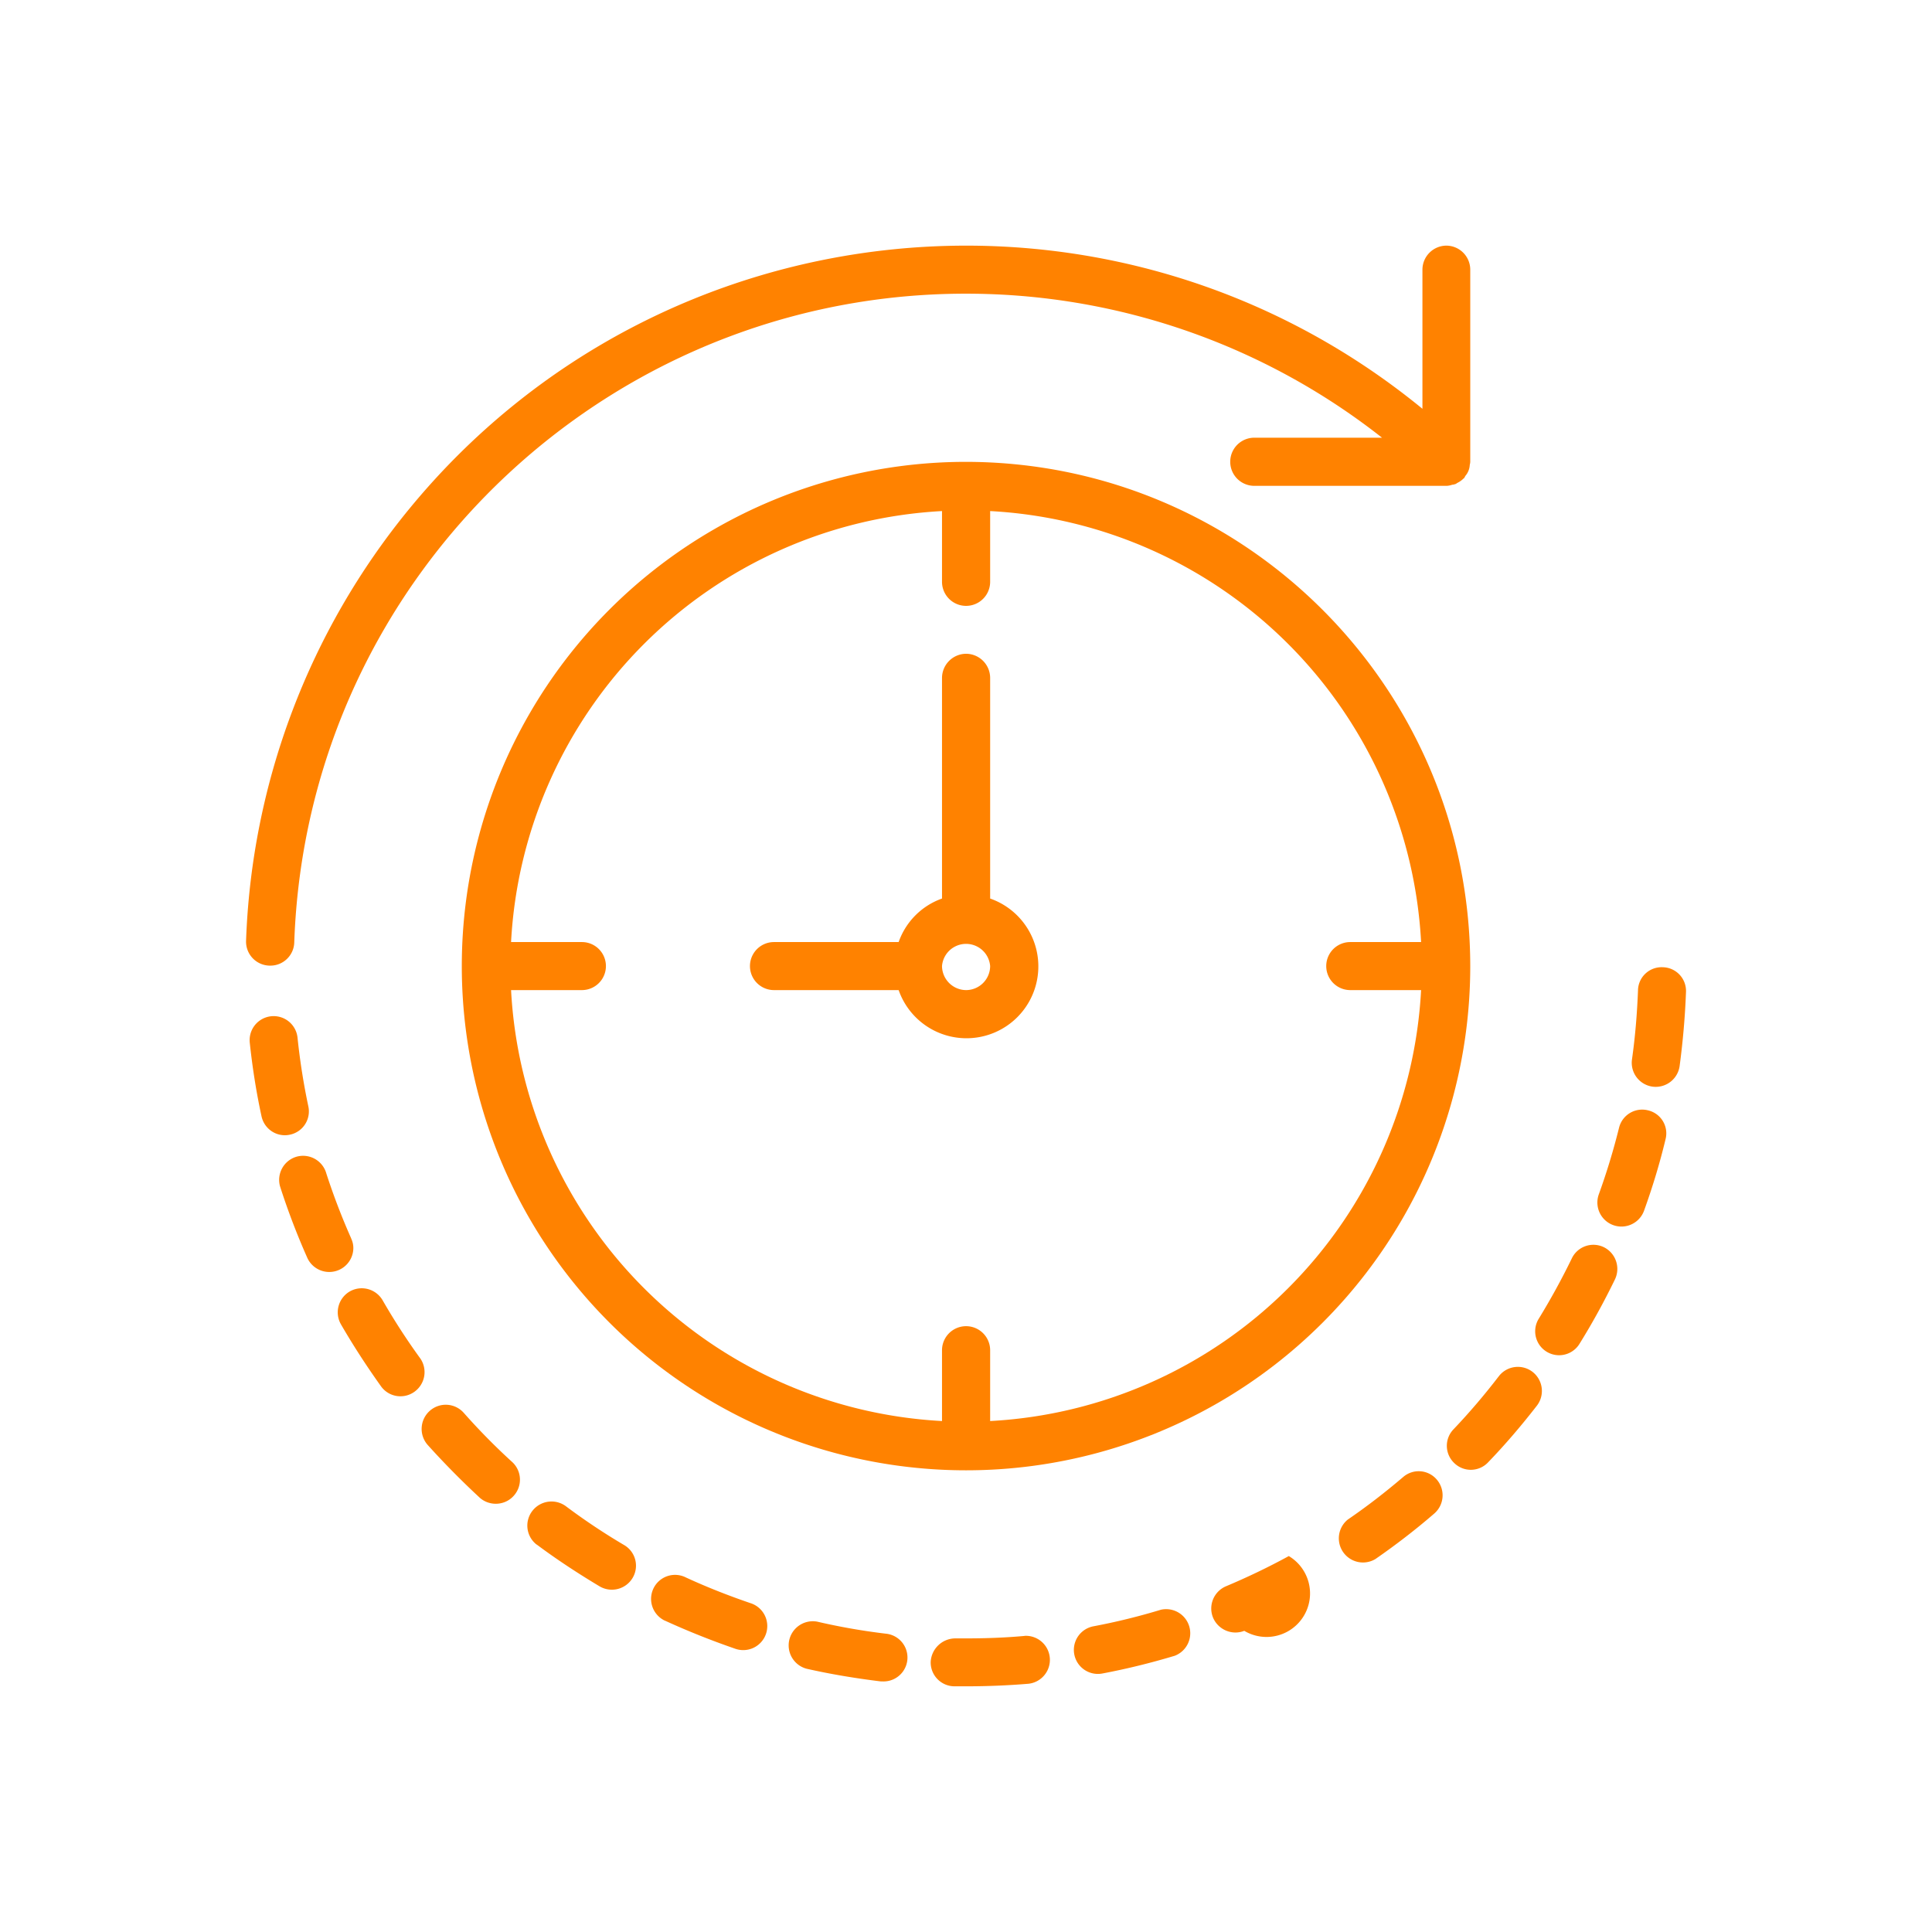
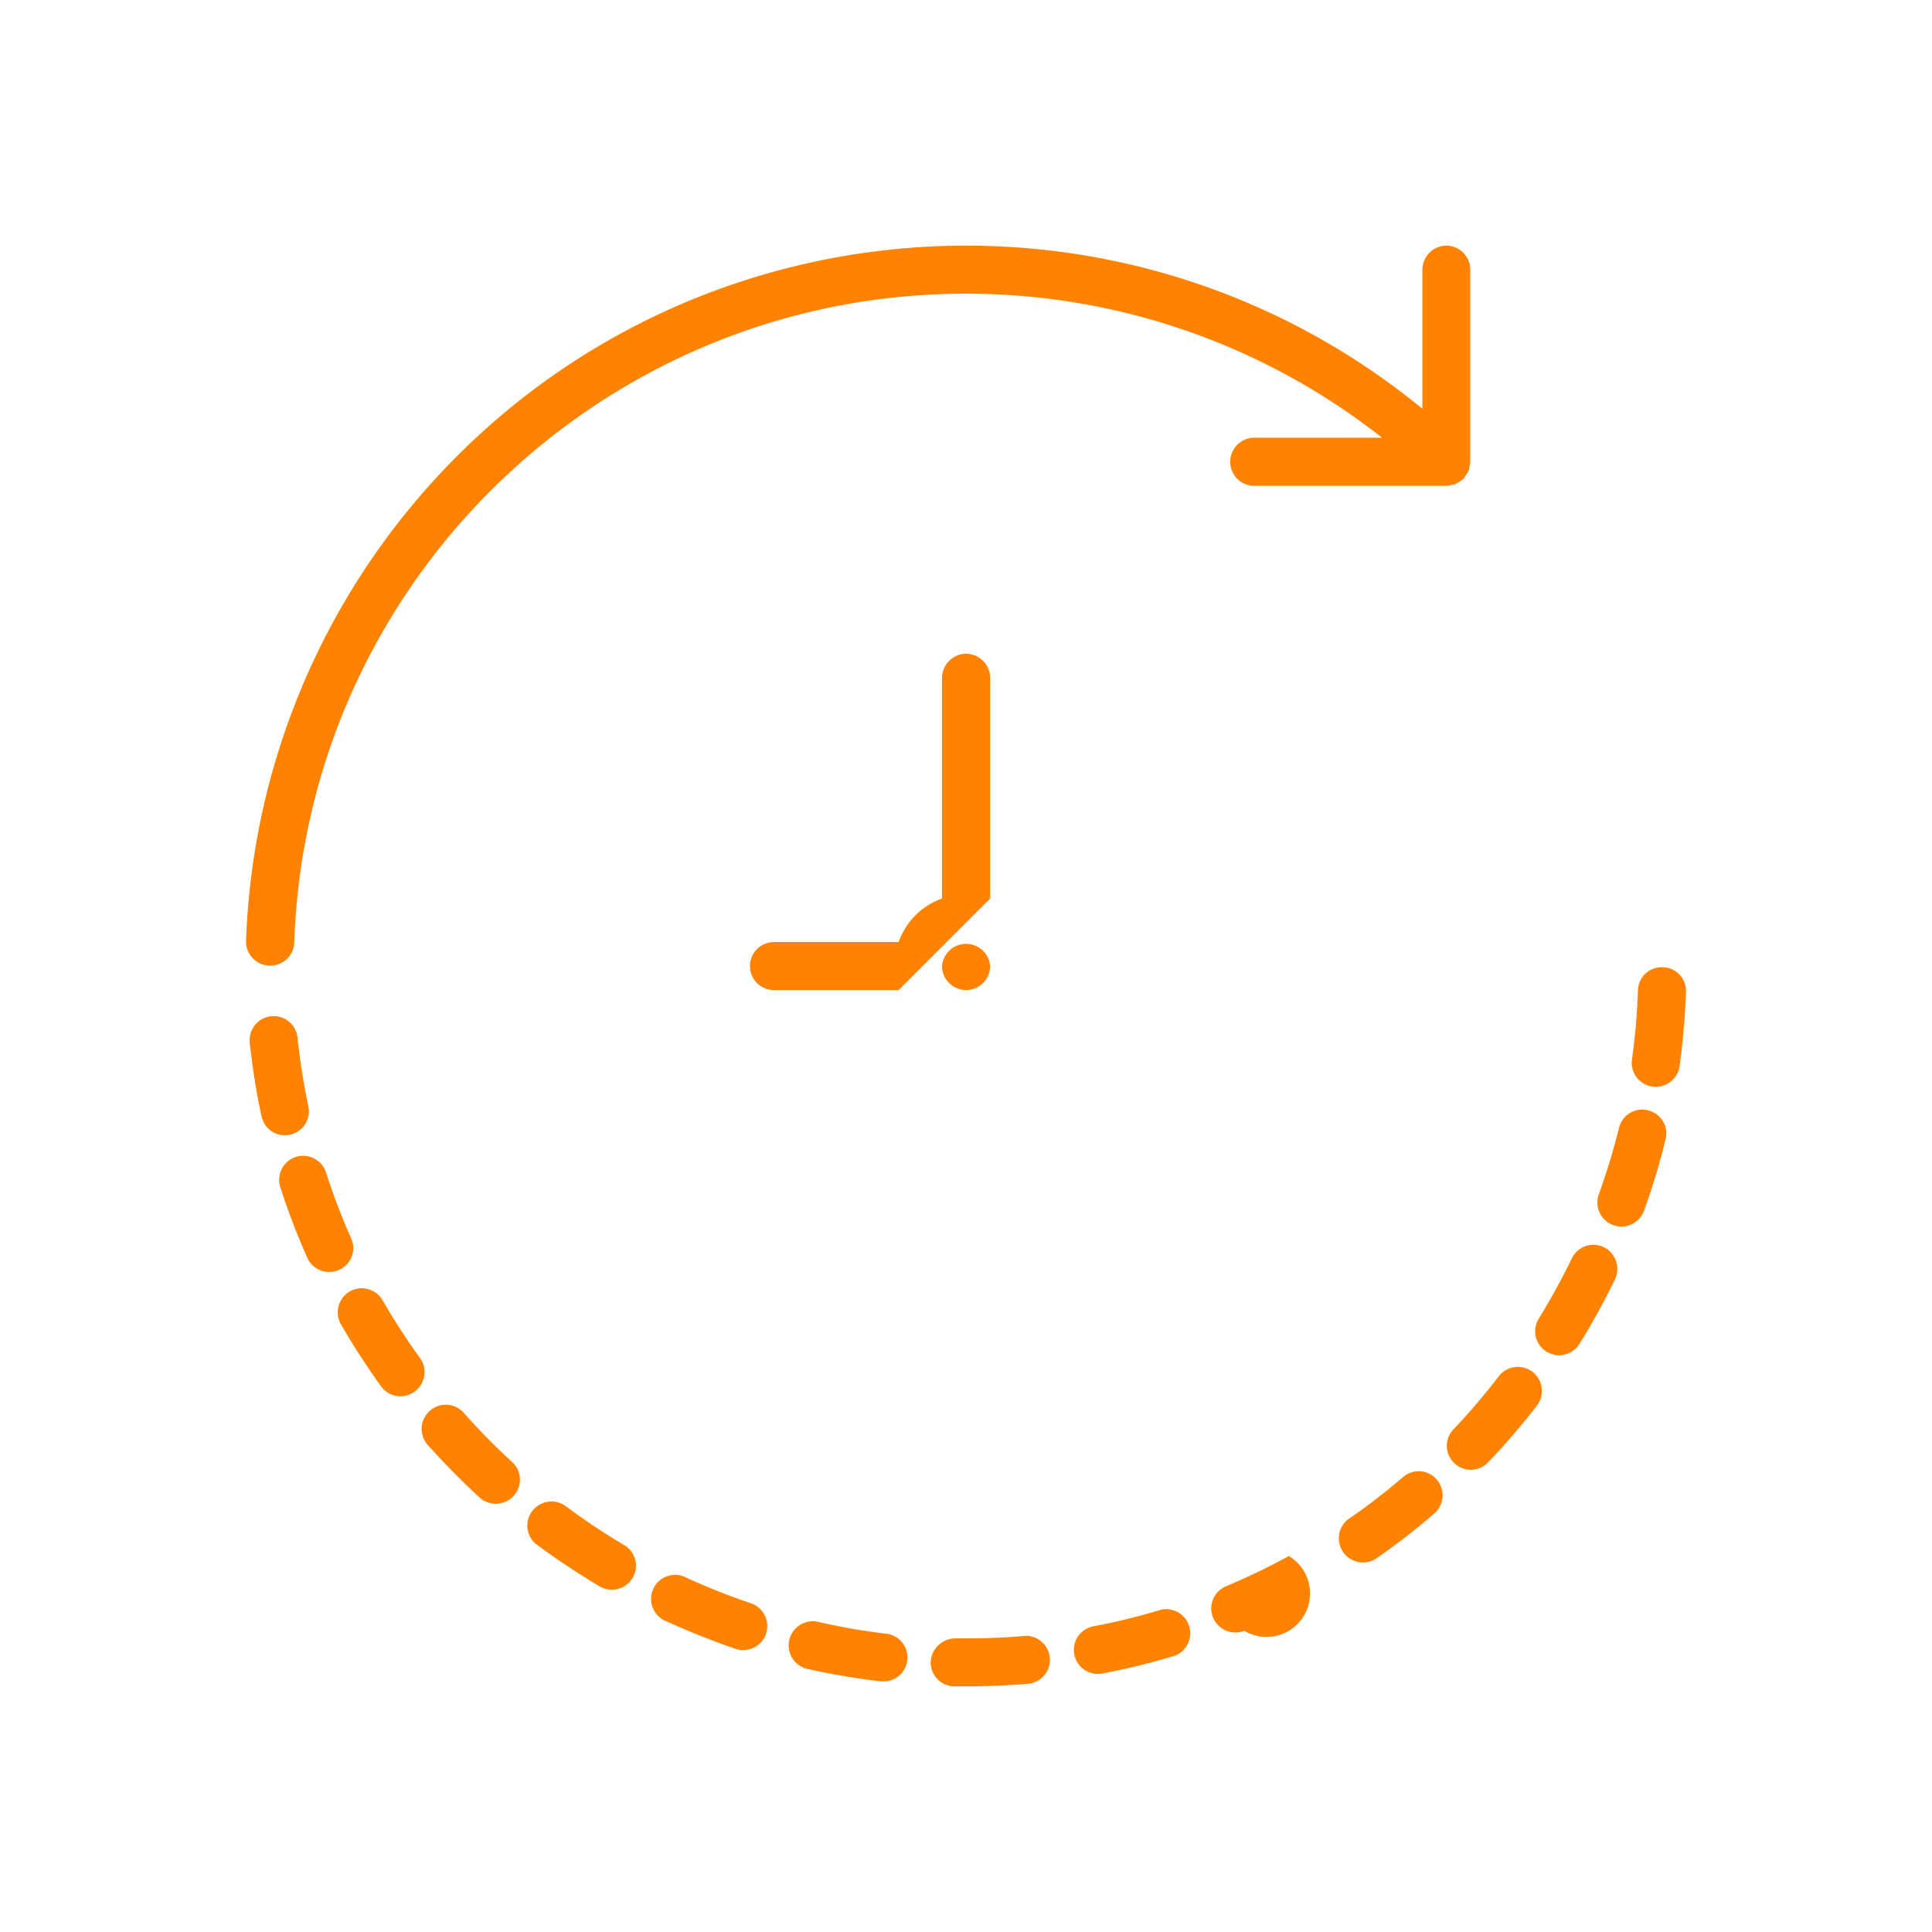
<svg xmlns="http://www.w3.org/2000/svg" fill="none" fill-rule="evenodd" stroke="#000" stroke-width=".501" stroke-linejoin="bevel" stroke-miterlimit="10" font-family="Times New Roman" font-size="16" style="font-variant-ligatures:none" overflow="visible" width="48" height="48" viewBox="0 -36 36 36">
-   <path d="M.001-.001h35.998v-35.998H.001z" stroke="none" />
  <g stroke="none" stroke-linejoin="miter" fill="#ff8200">
    <path d="M5.021-18.007h.014c.241.002.44-.19.448-.43.239-6.914 6.044-12.324 12.958-12.083a12.523 12.523 0 017.311 2.676h-2.38a.448.448 0 100 .897h3.587a.37.37 0 00.102-.021c.023 0 .043-.008.066-.015.011-.006.022-.016.035-.022a.426.426 0 00.109-.079l.005-.001c.013-.015.02-.032.03-.049a.338.338 0 00.081-.204.272.272 0 00.009-.056v-3.581a.448.448 0 00-.446-.448.449.449 0 00-.445.448v2.592c-5.736-4.697-14.192-3.858-18.888 1.876a13.437 13.437 0 00-3.032 8.039.447.447 0 00.436.461zm3.621 8.334a.448.448 0 00-.634-.038.451.451 0 00-.039.635c.309.343.636.674.975.988.187.16.471.141.632-.044a.447.447 0 00-.026-.62c-.32-.291-.622-.598-.908-.921zm5.338 3.544c-.409-.14-.811-.298-1.201-.478a.446.446 0 00-.601.202.449.449 0 00.201.599l.026.011c.42.192.853.364 1.287.514a.448.448 0 10.288-.848zM11.63-7.21a11.8 11.8 0 01-1.078-.718.451.451 0 00-.628.076.448.448 0 00.071.63c.007.003.016.01.023.015.371.276.76.53 1.156.767a.45.45 0 00.614-.158.445.445 0 00-.158-.612zm-3.796-3.474a12.18 12.18 0 01-.705-1.088.45.45 0 00-.611-.164.45.45 0 00-.165.613c.231.399.483.786.751 1.161.15.201.431.237.626.09a.45.45 0 00.104-.612zm-1.25-2.057a.409.409 0 00-.04-.18v-.003c-.175-.394-.33-.799-.463-1.209a.45.45 0 00-.55-.315.45.45 0 00-.314.55l.013.041c.143.441.309.874.498 1.299a.449.449 0 00.856-.183zm-1.182-2.116a.443.443 0 00.343-.53 12.259 12.259 0 01-.201-1.278.447.447 0 00-.89.093c.049.462.121.92.218 1.368.051.246.29.4.53.347zm25.308-.453a.444.444 0 00-.542.326 12.45 12.45 0 01-.377 1.24.448.448 0 00.844.302c.157-.435.292-.879.4-1.33a.44.44 0 00-.325-.538zM16.504-5.559a11.877 11.877 0 01-1.277-.224.45.45 0 00-.195.878c.451.102.906.177 1.366.234.018.002.035.002.054.002a.446.446 0 00.052-.89zm13.38-7.202a.446.446 0 00-.596.21 13.09 13.09 0 01-.622 1.134.446.446 0 00.757.471c.245-.393.468-.8.67-1.216a.452.452 0 00-.209-.599zm-1.322 2.328a.448.448 0 00-.629.071c-.002.006-.004.007-.007.01v-.001c-.263.343-.546.675-.842.986a.443.443 0 00.016.631.442.442 0 00.629-.016c.323-.335.621-.685.906-1.052a.45.45 0 00-.073-.629zm2.423-7.544a.44.44 0 00-.463.417v.012c-.017.434-.052.865-.113 1.293a.449.449 0 00.383.503.45.45 0 00.505-.381c.061-.458.102-.921.119-1.383a.442.442 0 00-.431-.461zm-4.84 9.5c-.33.281-.671.546-1.031.792a.45.45 0 00.514.736c.38-.263.748-.546 1.096-.847a.45.45 0 00.051-.631.442.442 0 00-.63-.05zm-4.513 2.472c-.415.126-.834.229-1.259.309a.447.447 0 10.169.879c.456-.086.904-.197 1.347-.33a.449.449 0 00-.257-.858zm-2.517.486c-.01 0-.016 0-.027.002h.004c-.359.033-.723.046-1.091.046h-.203a.462.462 0 00-.456.439.445.445 0 00.439.454h.22c.39 0 .783-.016 1.166-.048a.448.448 0 00-.052-.893zm4.9-1.486c-.377.206-.771.395-1.166.561a.45.45 0 00-.247.583c.094.227.354.34.583.249a.447.447 0 10.83-1.393z" />
-     <path d="M18.001-27.394a9.395 9.395 0 00-9.396 9.395 9.395 9.395 0 009.396 9.396 9.393 9.393 0 009.395-9.396c-.004-5.185-4.207-9.389-9.395-9.395zm7.159 9.843h1.32a8.496 8.496 0 01-8.03 8.03v-1.319a.448.448 0 00-.897 0v1.319a8.496 8.496 0 01-8.03-8.03h1.32a.447.447 0 000-.895h-1.32a8.497 8.497 0 018.03-8.031v1.318a.448.448 0 00.897 0v-1.318a8.497 8.497 0 018.03 8.031h-1.32a.447.447 0 000 .895z" />
-     <path d="M18.45-19.257v-4.111a.451.451 0 00-.449-.45.452.452 0 00-.448.45v4.111a1.326 1.326 0 00-.808.811h-2.323a.447.447 0 000 .895h2.323a1.339 1.339 0 101.705-1.706zm-.449 1.706a.452.452 0 01-.448-.448.45.45 0 01.897 0 .45.45 0 01-.449.448z" />
+     <path d="M18.45-19.257v-4.111a.451.451 0 00-.449-.45.452.452 0 00-.448.45v4.111a1.326 1.326 0 00-.808.811h-2.323a.447.447 0 000 .895h2.323zm-.449 1.706a.452.452 0 01-.448-.448.45.45 0 01.897 0 .45.45 0 01-.449.448z" />
  </g>
</svg>